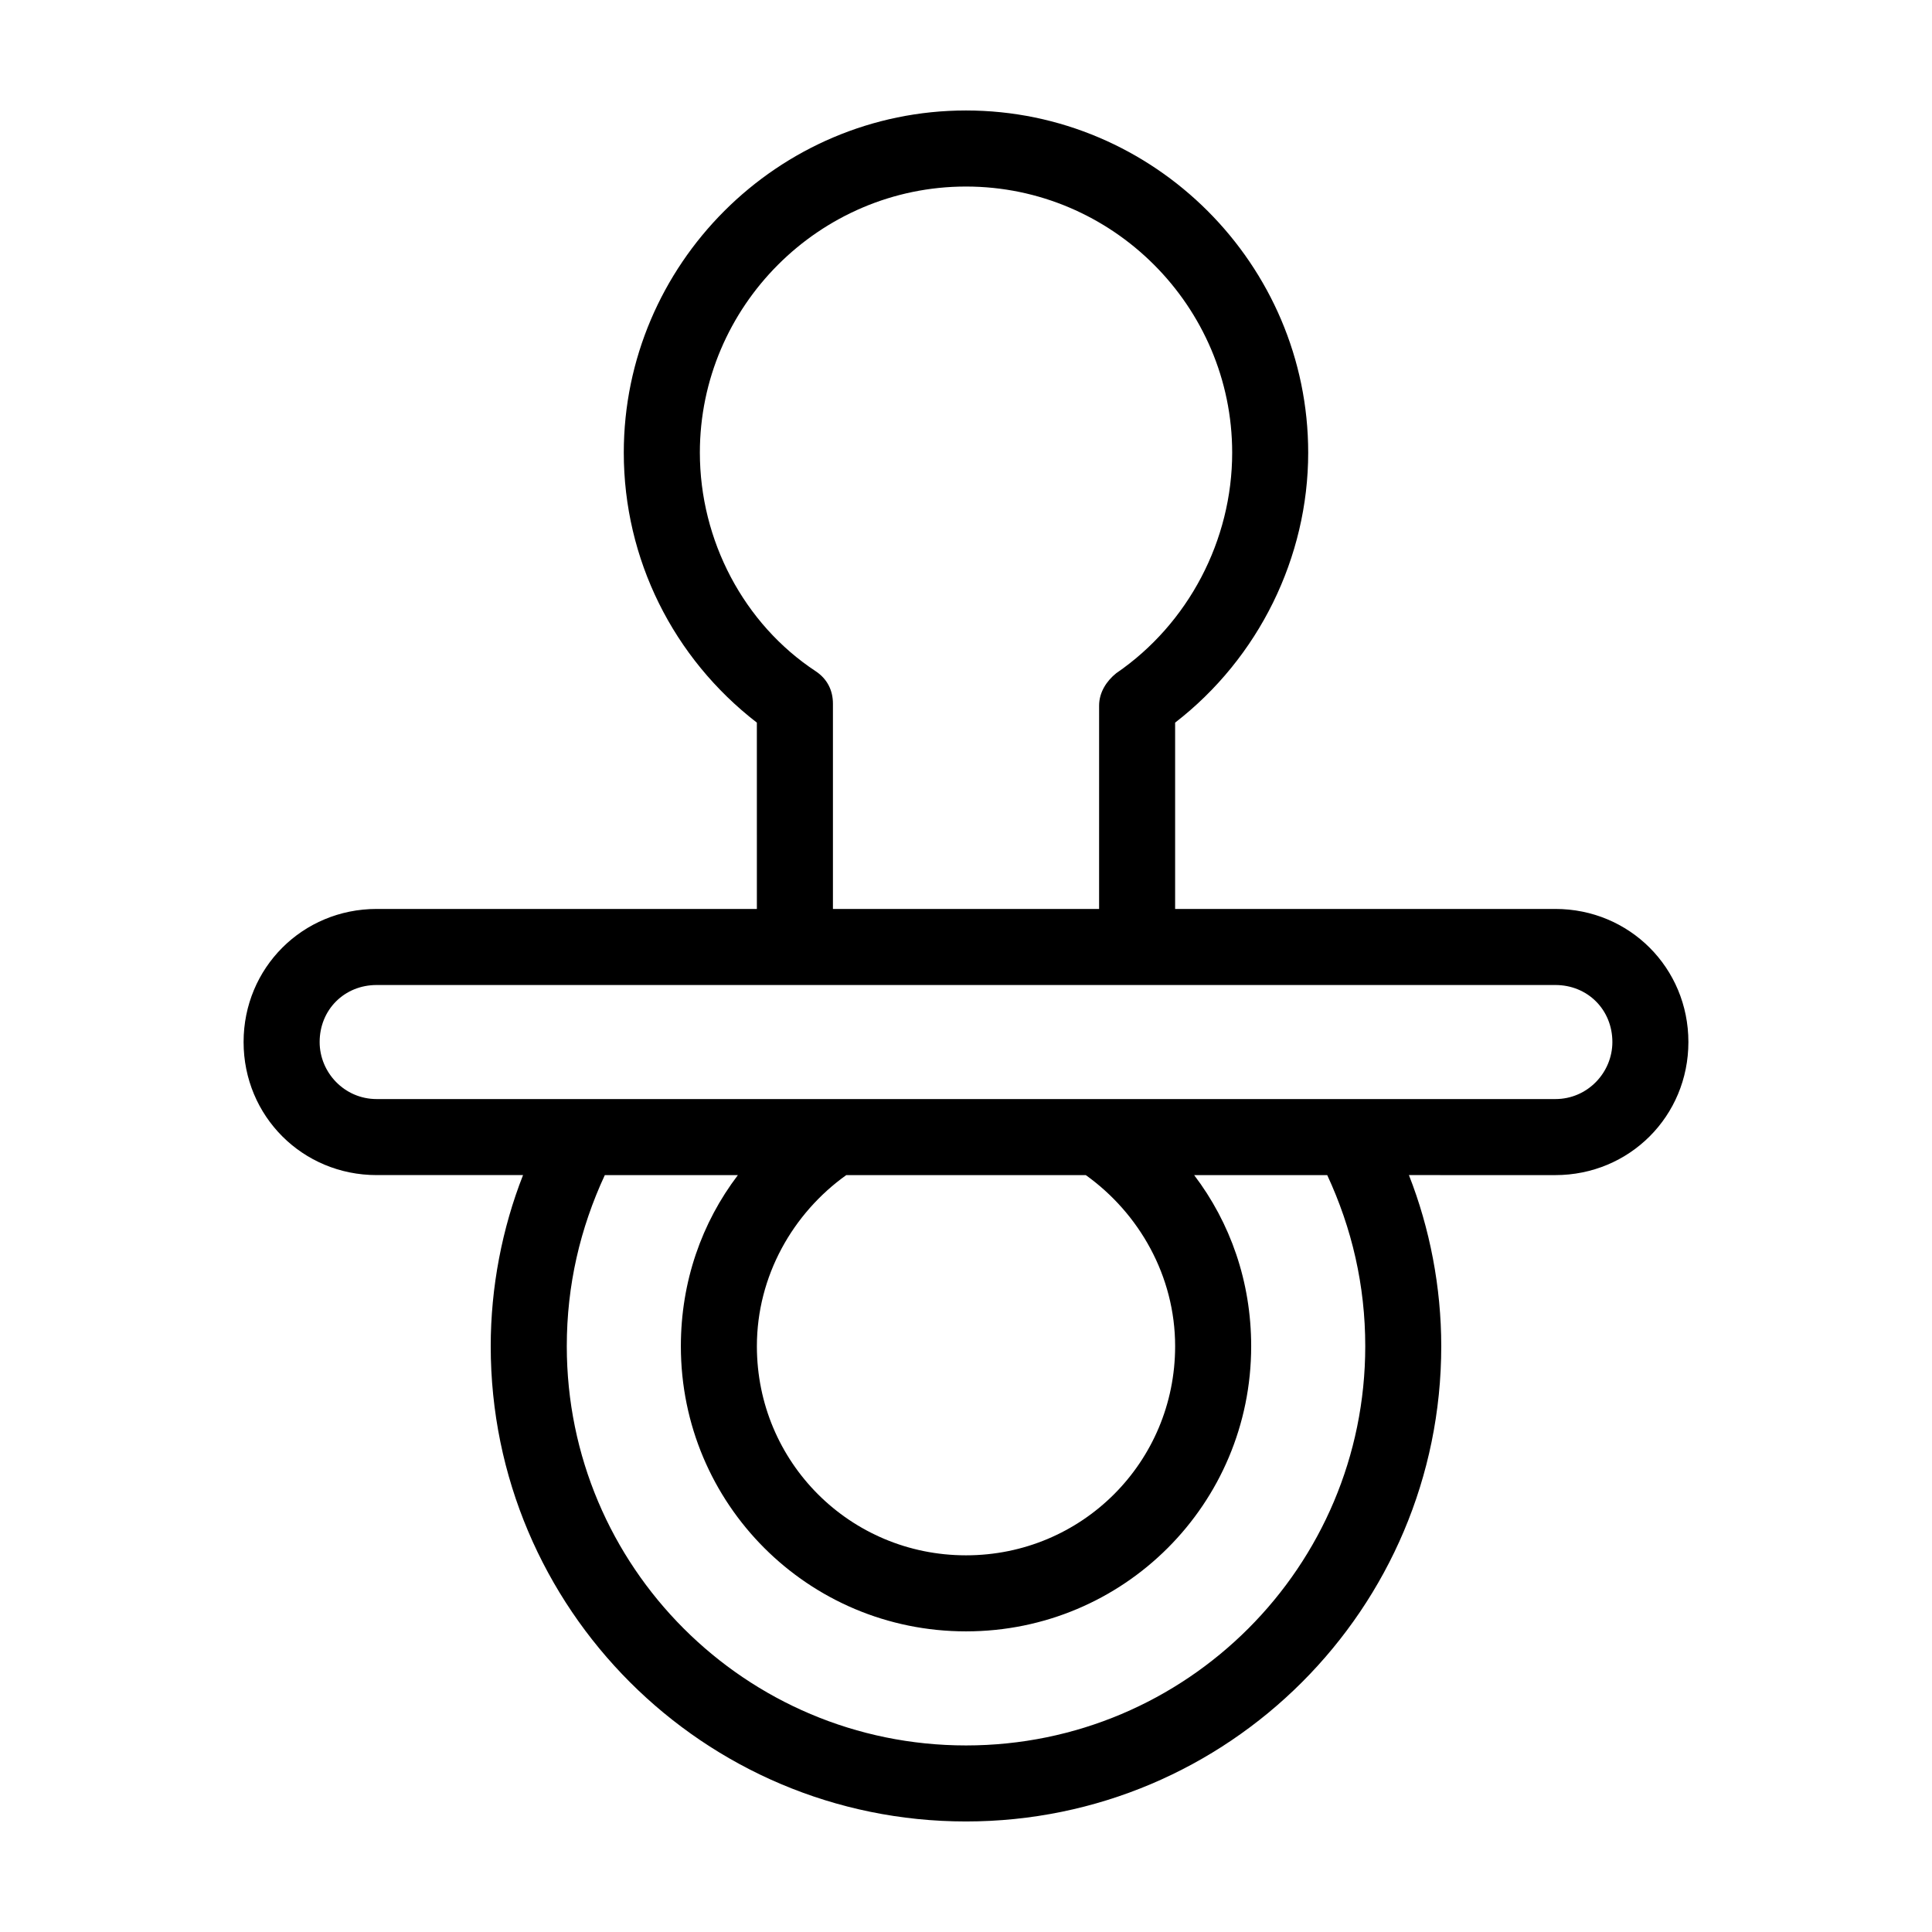
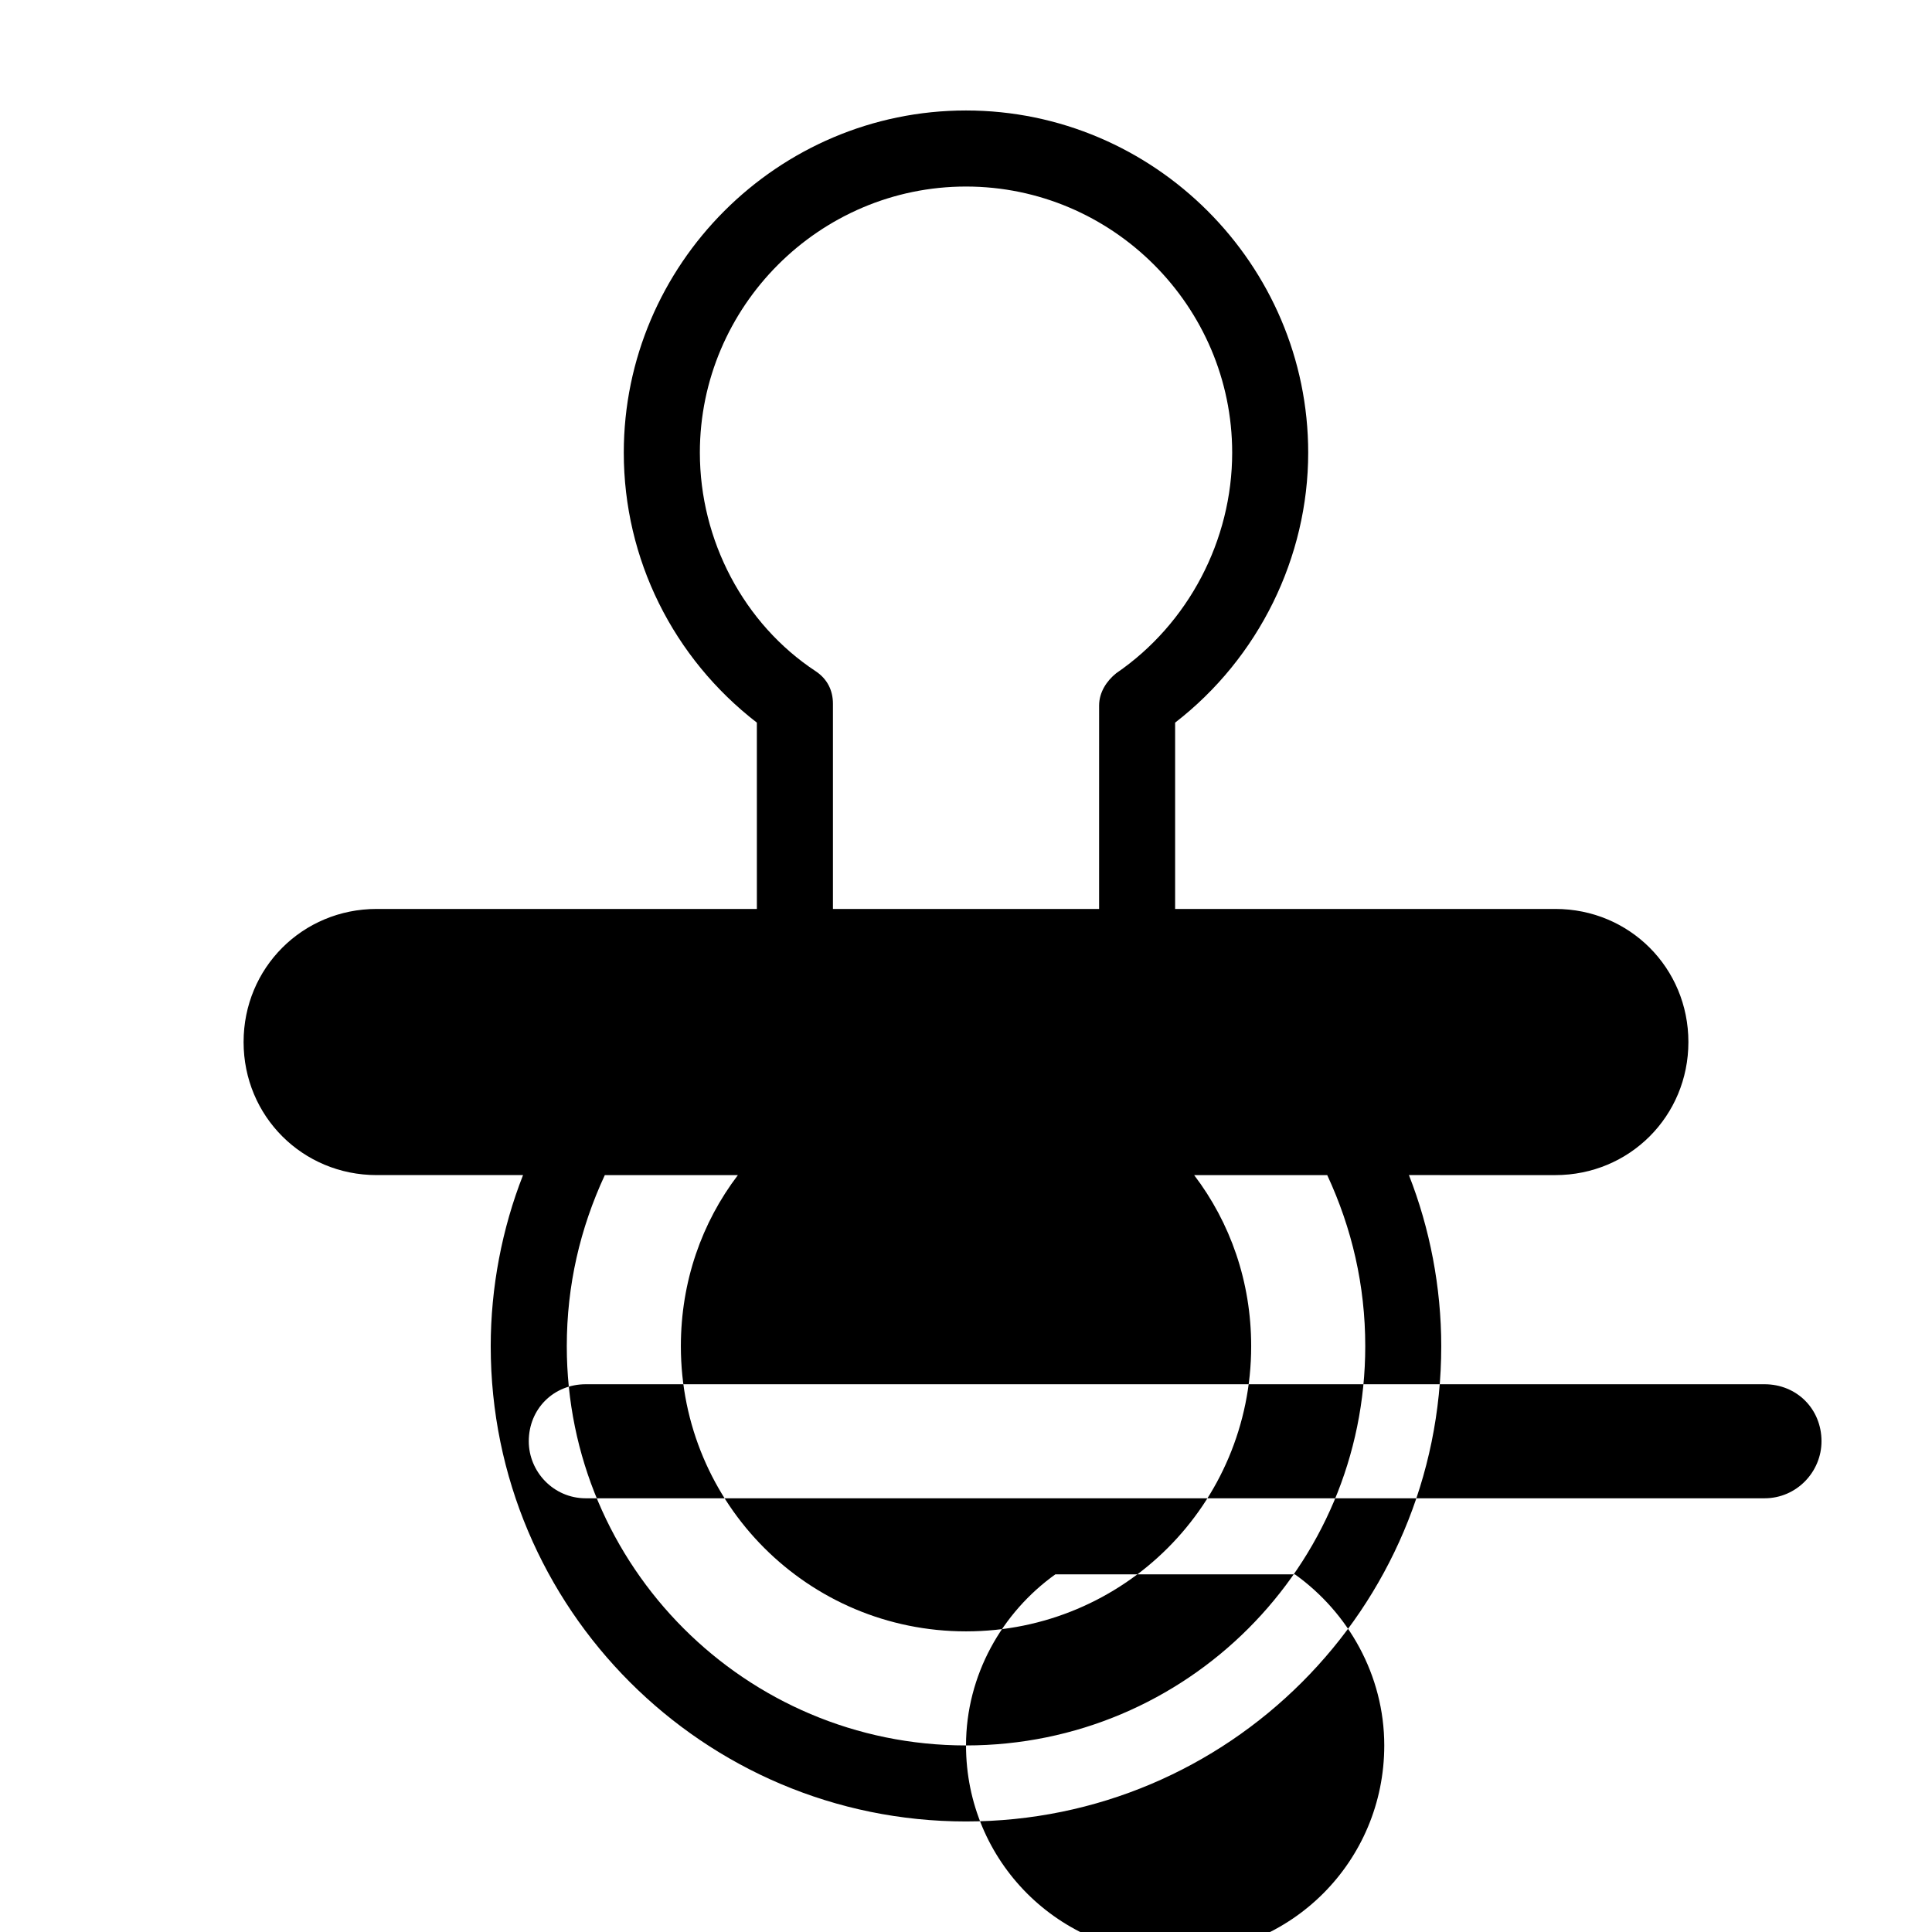
<svg xmlns="http://www.w3.org/2000/svg" fill="#000000" width="800px" height="800px" version="1.1" viewBox="144 144 512 512">
-   <path d="m556.18 384.88h-100.76v-49.375c22.168-17.129 35.266-43.832 35.266-71.539 0-49.879-40.809-90.688-90.688-90.688s-90.688 40.809-90.688 90.688c0 28.215 13.098 54.41 35.266 71.539l0.004 49.375h-100.76c-19.648 0-35.266 15.617-35.266 35.266 0 19.648 15.617 35.266 35.266 35.266h38.793c-5.543 14.105-8.566 29.727-8.566 45.344 0 69.527 56.426 125.95 125.95 125.95s125.95-56.426 125.95-125.95c0-15.617-3.023-31.234-8.566-45.344l38.797 0.004c19.648 0 35.266-15.617 35.266-35.266 0-19.648-15.617-35.27-35.266-35.27zm-226.71-120.91c0-38.793 31.738-70.535 70.535-70.535 38.793 0 70.535 31.738 70.535 70.535 0 23.176-11.586 45.344-30.73 58.441-2.519 2.016-4.535 5.039-4.535 8.566l-0.004 53.906h-70.535v-54.41c0-3.527-1.512-6.551-4.535-8.566-19.141-12.594-30.73-34.762-30.73-57.938zm70.535 342.59c-58.441 0-105.8-47.359-105.8-105.8 0-16.121 3.527-31.234 10.078-45.344h35.266c-9.574 12.594-15.113 28.215-15.113 45.344 0 41.816 33.754 75.57 75.57 75.57s75.57-33.754 75.57-75.57c0-17.129-5.543-32.746-15.113-45.344h35.266c6.551 14.105 10.078 29.223 10.078 45.344-0.004 58.445-47.359 105.8-105.8 105.8zm-55.422-105.8c0-18.641 9.574-35.266 23.68-45.344h63.48c14.105 10.078 23.68 26.703 23.68 45.344 0 30.73-24.688 55.418-55.418 55.418-30.734 0-55.422-24.688-55.422-55.418zm211.6-65.496h-312.36c-8.566 0-15.113-7.055-15.113-15.113 0-8.566 6.551-15.113 15.113-15.113h312.36c8.566 0 15.113 6.551 15.113 15.113 0 8.059-6.547 15.113-15.113 15.113z" />
+   <path d="m556.18 384.88h-100.76v-49.375c22.168-17.129 35.266-43.832 35.266-71.539 0-49.879-40.809-90.688-90.688-90.688s-90.688 40.809-90.688 90.688c0 28.215 13.098 54.41 35.266 71.539l0.004 49.375h-100.76c-19.648 0-35.266 15.617-35.266 35.266 0 19.648 15.617 35.266 35.266 35.266h38.793c-5.543 14.105-8.566 29.727-8.566 45.344 0 69.527 56.426 125.95 125.95 125.95s125.95-56.426 125.95-125.95c0-15.617-3.023-31.234-8.566-45.344l38.797 0.004c19.648 0 35.266-15.617 35.266-35.266 0-19.648-15.617-35.27-35.266-35.27zm-226.71-120.91c0-38.793 31.738-70.535 70.535-70.535 38.793 0 70.535 31.738 70.535 70.535 0 23.176-11.586 45.344-30.73 58.441-2.519 2.016-4.535 5.039-4.535 8.566l-0.004 53.906h-70.535v-54.41c0-3.527-1.512-6.551-4.535-8.566-19.141-12.594-30.73-34.762-30.73-57.938zm70.535 342.59c-58.441 0-105.8-47.359-105.8-105.8 0-16.121 3.527-31.234 10.078-45.344h35.266c-9.574 12.594-15.113 28.215-15.113 45.344 0 41.816 33.754 75.57 75.57 75.57s75.57-33.754 75.57-75.57c0-17.129-5.543-32.746-15.113-45.344h35.266c6.551 14.105 10.078 29.223 10.078 45.344-0.004 58.445-47.359 105.8-105.8 105.8zc0-18.641 9.574-35.266 23.68-45.344h63.48c14.105 10.078 23.68 26.703 23.68 45.344 0 30.73-24.688 55.418-55.418 55.418-30.734 0-55.422-24.688-55.422-55.418zm211.6-65.496h-312.36c-8.566 0-15.113-7.055-15.113-15.113 0-8.566 6.551-15.113 15.113-15.113h312.36c8.566 0 15.113 6.551 15.113 15.113 0 8.059-6.547 15.113-15.113 15.113z" />
</svg>